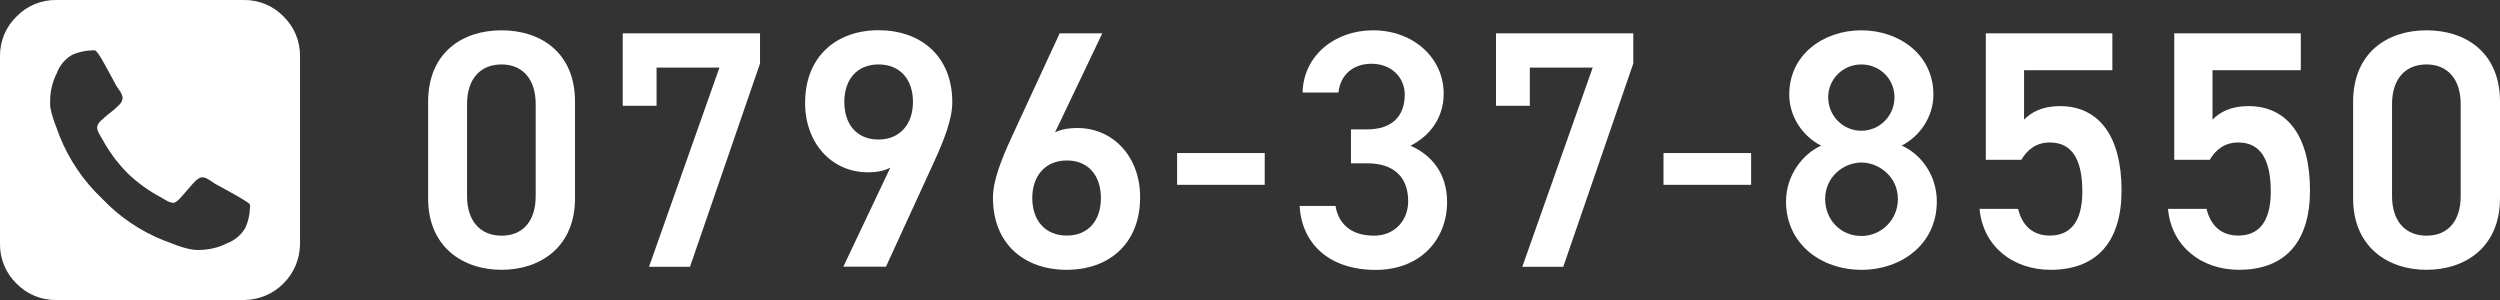
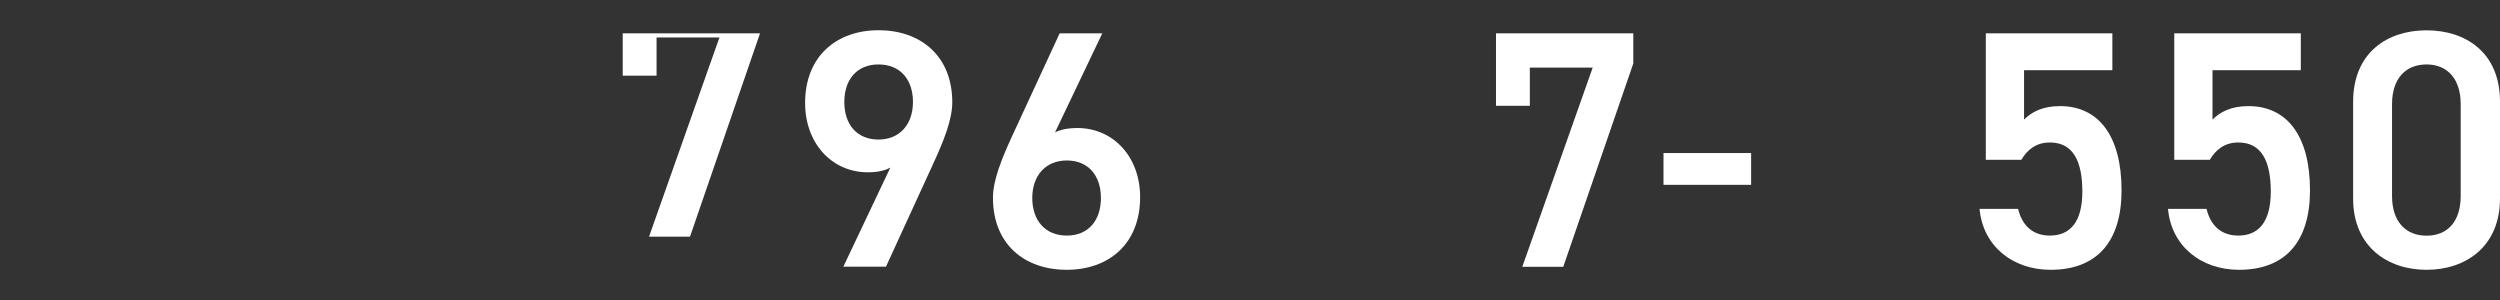
<svg xmlns="http://www.w3.org/2000/svg" id="_レイヤー_2" data-name="レイヤー 2" viewBox="0 0 255.65 30.68">
  <rect x="0" y="0" width="255.65" height="30.68" fill="#333333" stroke="none" />
  <defs>
    <style>
      .cls-1 {
        fill: #fff;
        stroke-width: 0px;
      }
    </style>
  </defs>
  <g id="_レイヤー_1-2" data-name="レイヤー 1">
-     <path class="cls-1" d="M30.68,5.75v19.18c-.01,3.17-2.58,5.74-5.75,5.75H5.75c-1.53.02-3-.59-4.06-1.68C.59,27.94-.02,26.46,0,24.93V5.75c-.02-1.53.59-3,1.69-4.06C2.75.59,4.22-.02,5.75,0h19.18c1.53-.02,3.01.59,4.07,1.69,1.09,1.06,1.7,2.53,1.68,4.06ZM25.56,21.27c.02-.11.02-.21,0-.32,0-.11-.29-.3-.76-.59s-1.07-.61-1.77-1l-1.06-.58c-.13-.08-.26-.17-.38-.26-.16-.11-.33-.21-.5-.3-.13-.06-.28-.09-.42-.09-.24,0-.55.21-.94.64l-1.14,1.31c-.37.44-.66.66-.88.66-.11,0-.22-.03-.32-.07-.11-.03-.21-.08-.31-.13-.12-.06-.23-.12-.34-.19-.1-.05-.19-.11-.28-.17-1.27-.67-2.43-1.51-3.46-2.51-.99-1.01-1.84-2.16-2.52-3.41-.06-.09-.12-.18-.17-.28-.09-.15-.15-.26-.19-.34-.05-.1-.1-.2-.13-.31-.04-.1-.06-.22-.06-.33.05-.27.2-.5.41-.67.28-.28.58-.53.89-.77.32-.23.62-.49.9-.78.22-.18.37-.44.41-.73,0-.15-.03-.29-.1-.42-.08-.18-.18-.35-.3-.5-.13-.19-.22-.31-.26-.38l-.3-.57c-.16-.3-.32-.6-.5-.91s-.35-.62-.52-.95-.35-.59-.5-.81c-.09-.14-.2-.26-.33-.36-.11-.01-.21-.01-.32,0-.69.02-1.37.17-2,.44-.74.42-1.31,1.09-1.6,1.89-.41.81-.64,1.7-.68,2.61-.01.23-.01.45,0,.68,0,.23.07.44.1.6s.1.39.18.66.16.47.2.59.13.34.25.66l.22.6c.96,2.42,2.44,4.61,4.33,6.4,1.79,1.9,3.97,3.37,6.4,4.33l.6.22.65.25.59.2c.28.08.5.14.66.17.2.04.41.08.61.1.23.02.45.02.68,0,.91-.03,1.8-.26,2.61-.67.8-.3,1.47-.86,1.89-1.6.28-.63.44-1.32.46-2.01Z" />
    <g>
-       <path class="cls-1" d="M51.29,27.59c-3.98,0-7.51-2.35-7.51-7.3v-9.86c0-5.08,3.53-7.33,7.51-7.33s7.51,2.25,7.51,7.3v9.89c0,4.95-3.53,7.3-7.51,7.3ZM51.29,6.59c-2.18,0-3.53,1.49-3.53,4.05v9.41c0,2.56,1.35,4.05,3.53,4.05s3.49-1.49,3.49-4.05v-9.41c0-2.56-1.35-4.05-3.49-4.05Z" />
-       <path class="cls-1" d="M63.68,10.81V3.41h14.04v3.08l-7.16,20.79h-4.19l7.2-20.37h-6.43v3.91h-3.46Z" />
+       <path class="cls-1" d="M63.68,10.81V3.41h14.04l-7.16,20.79h-4.19l7.2-20.37h-6.43v3.91h-3.46Z" />
      <path class="cls-1" d="M91.04,17.14c-.69.38-1.52.48-2.28.48-3.74,0-6.43-3.01-6.43-7.09,0-4.81,3.25-7.44,7.51-7.44s7.54,2.59,7.54,7.37c0,1.76-.86,3.91-1.94,6.26l-4.84,10.55h-4.36l4.81-10.14ZM89.83,6.59c-2.18,0-3.49,1.52-3.49,3.84s1.31,3.84,3.49,3.84,3.53-1.56,3.53-3.84-1.28-3.84-3.53-3.84Z" />
      <path class="cls-1" d="M107.88,13.54c.69-.35,1.52-.45,2.28-.45,3.74,0,6.43,3.01,6.43,7.06,0,4.81-3.22,7.44-7.51,7.44s-7.54-2.59-7.54-7.37c0-1.76.86-3.91,1.94-6.26l4.88-10.55h4.36l-4.84,10.14ZM109.09,24.09c2.18,0,3.49-1.52,3.49-3.84s-1.31-3.84-3.49-3.84-3.53,1.56-3.53,3.84,1.31,3.84,3.53,3.84Z" />
-       <path class="cls-1" d="M120.37,15.65h8.96v3.25h-8.96v-3.25Z" />
-       <path class="cls-1" d="M138.15,13.23h1.66c2.49,0,3.84-1.31,3.84-3.56,0-1.73-1.35-3.15-3.39-3.15s-3.22,1.28-3.39,2.94h-3.67c.1-3.84,3.36-6.36,7.2-6.36,4.19,0,7.23,2.87,7.23,6.47,0,2.59-1.52,4.39-3.39,5.33,2.18.97,3.74,2.84,3.74,5.78,0,3.77-2.7,6.92-7.3,6.92-4.84,0-7.58-2.77-7.78-6.54h3.67c.28,1.73,1.49,3.04,3.94,3.04,2.08,0,3.49-1.52,3.49-3.53,0-2.42-1.42-3.87-4.19-3.87h-1.66v-3.46Z" />
      <path class="cls-1" d="M152.98,10.81V3.41h14.04v3.08l-7.16,20.79h-4.19l7.2-20.37h-6.43v3.91h-3.46Z" />
      <path class="cls-1" d="M170.11,15.65h8.96v3.25h-8.96v-3.25Z" />
-       <path class="cls-1" d="M186.22,14.89c-1.9-.97-3.25-2.98-3.25-5.22,0-4.12,3.53-6.57,7.37-6.57s7.37,2.46,7.37,6.57c0,2.25-1.35,4.25-3.25,5.22,1.94.83,3.6,3.01,3.6,5.71,0,4.36-3.6,6.99-7.71,6.99s-7.71-2.63-7.71-6.99c0-2.7,1.73-4.88,3.6-5.71ZM190.34,24.13c2.08,0,3.74-1.69,3.74-3.77,0-2.32-1.97-3.74-3.74-3.74s-3.7,1.42-3.7,3.74c0,2.08,1.56,3.77,3.7,3.77ZM190.34,13.37c1.87,0,3.39-1.52,3.39-3.42s-1.52-3.36-3.39-3.36-3.39,1.49-3.39,3.36,1.49,3.42,3.39,3.42Z" />
      <path class="cls-1" d="M206.7,16.34h-3.63V3.41h12.94v3.77h-9.03v5.05c.73-.73,1.83-1.38,3.67-1.38,3.98,0,6.3,3.08,6.3,8.61,0,5.22-2.49,8.13-7.26,8.13-3.87,0-6.92-2.42-7.26-6.23h3.94c.42,1.73,1.52,2.73,3.25,2.73,2.04,0,3.32-1.35,3.32-4.5s-.97-5.02-3.32-5.02c-1.42,0-2.32.76-2.91,1.76Z" />
      <path class="cls-1" d="M225.97,16.34h-3.63V3.41h12.94v3.77h-9.03v5.05c.73-.73,1.83-1.38,3.67-1.38,3.98,0,6.3,3.08,6.3,8.61,0,5.22-2.49,8.13-7.26,8.13-3.87,0-6.92-2.42-7.26-6.23h3.94c.42,1.73,1.52,2.73,3.25,2.73,2.04,0,3.32-1.35,3.32-4.5s-.97-5.02-3.32-5.02c-1.42,0-2.32.76-2.91,1.76Z" />
      <path class="cls-1" d="M248.14,27.59c-3.98,0-7.51-2.35-7.51-7.3v-9.86c0-5.08,3.53-7.33,7.51-7.33s7.51,2.25,7.51,7.3v9.89c0,4.95-3.53,7.3-7.51,7.3ZM248.14,6.59c-2.18,0-3.53,1.49-3.53,4.05v9.41c0,2.56,1.35,4.05,3.53,4.05s3.49-1.49,3.49-4.05v-9.41c0-2.56-1.35-4.05-3.49-4.05Z" />
    </g>
  </g>
</svg>